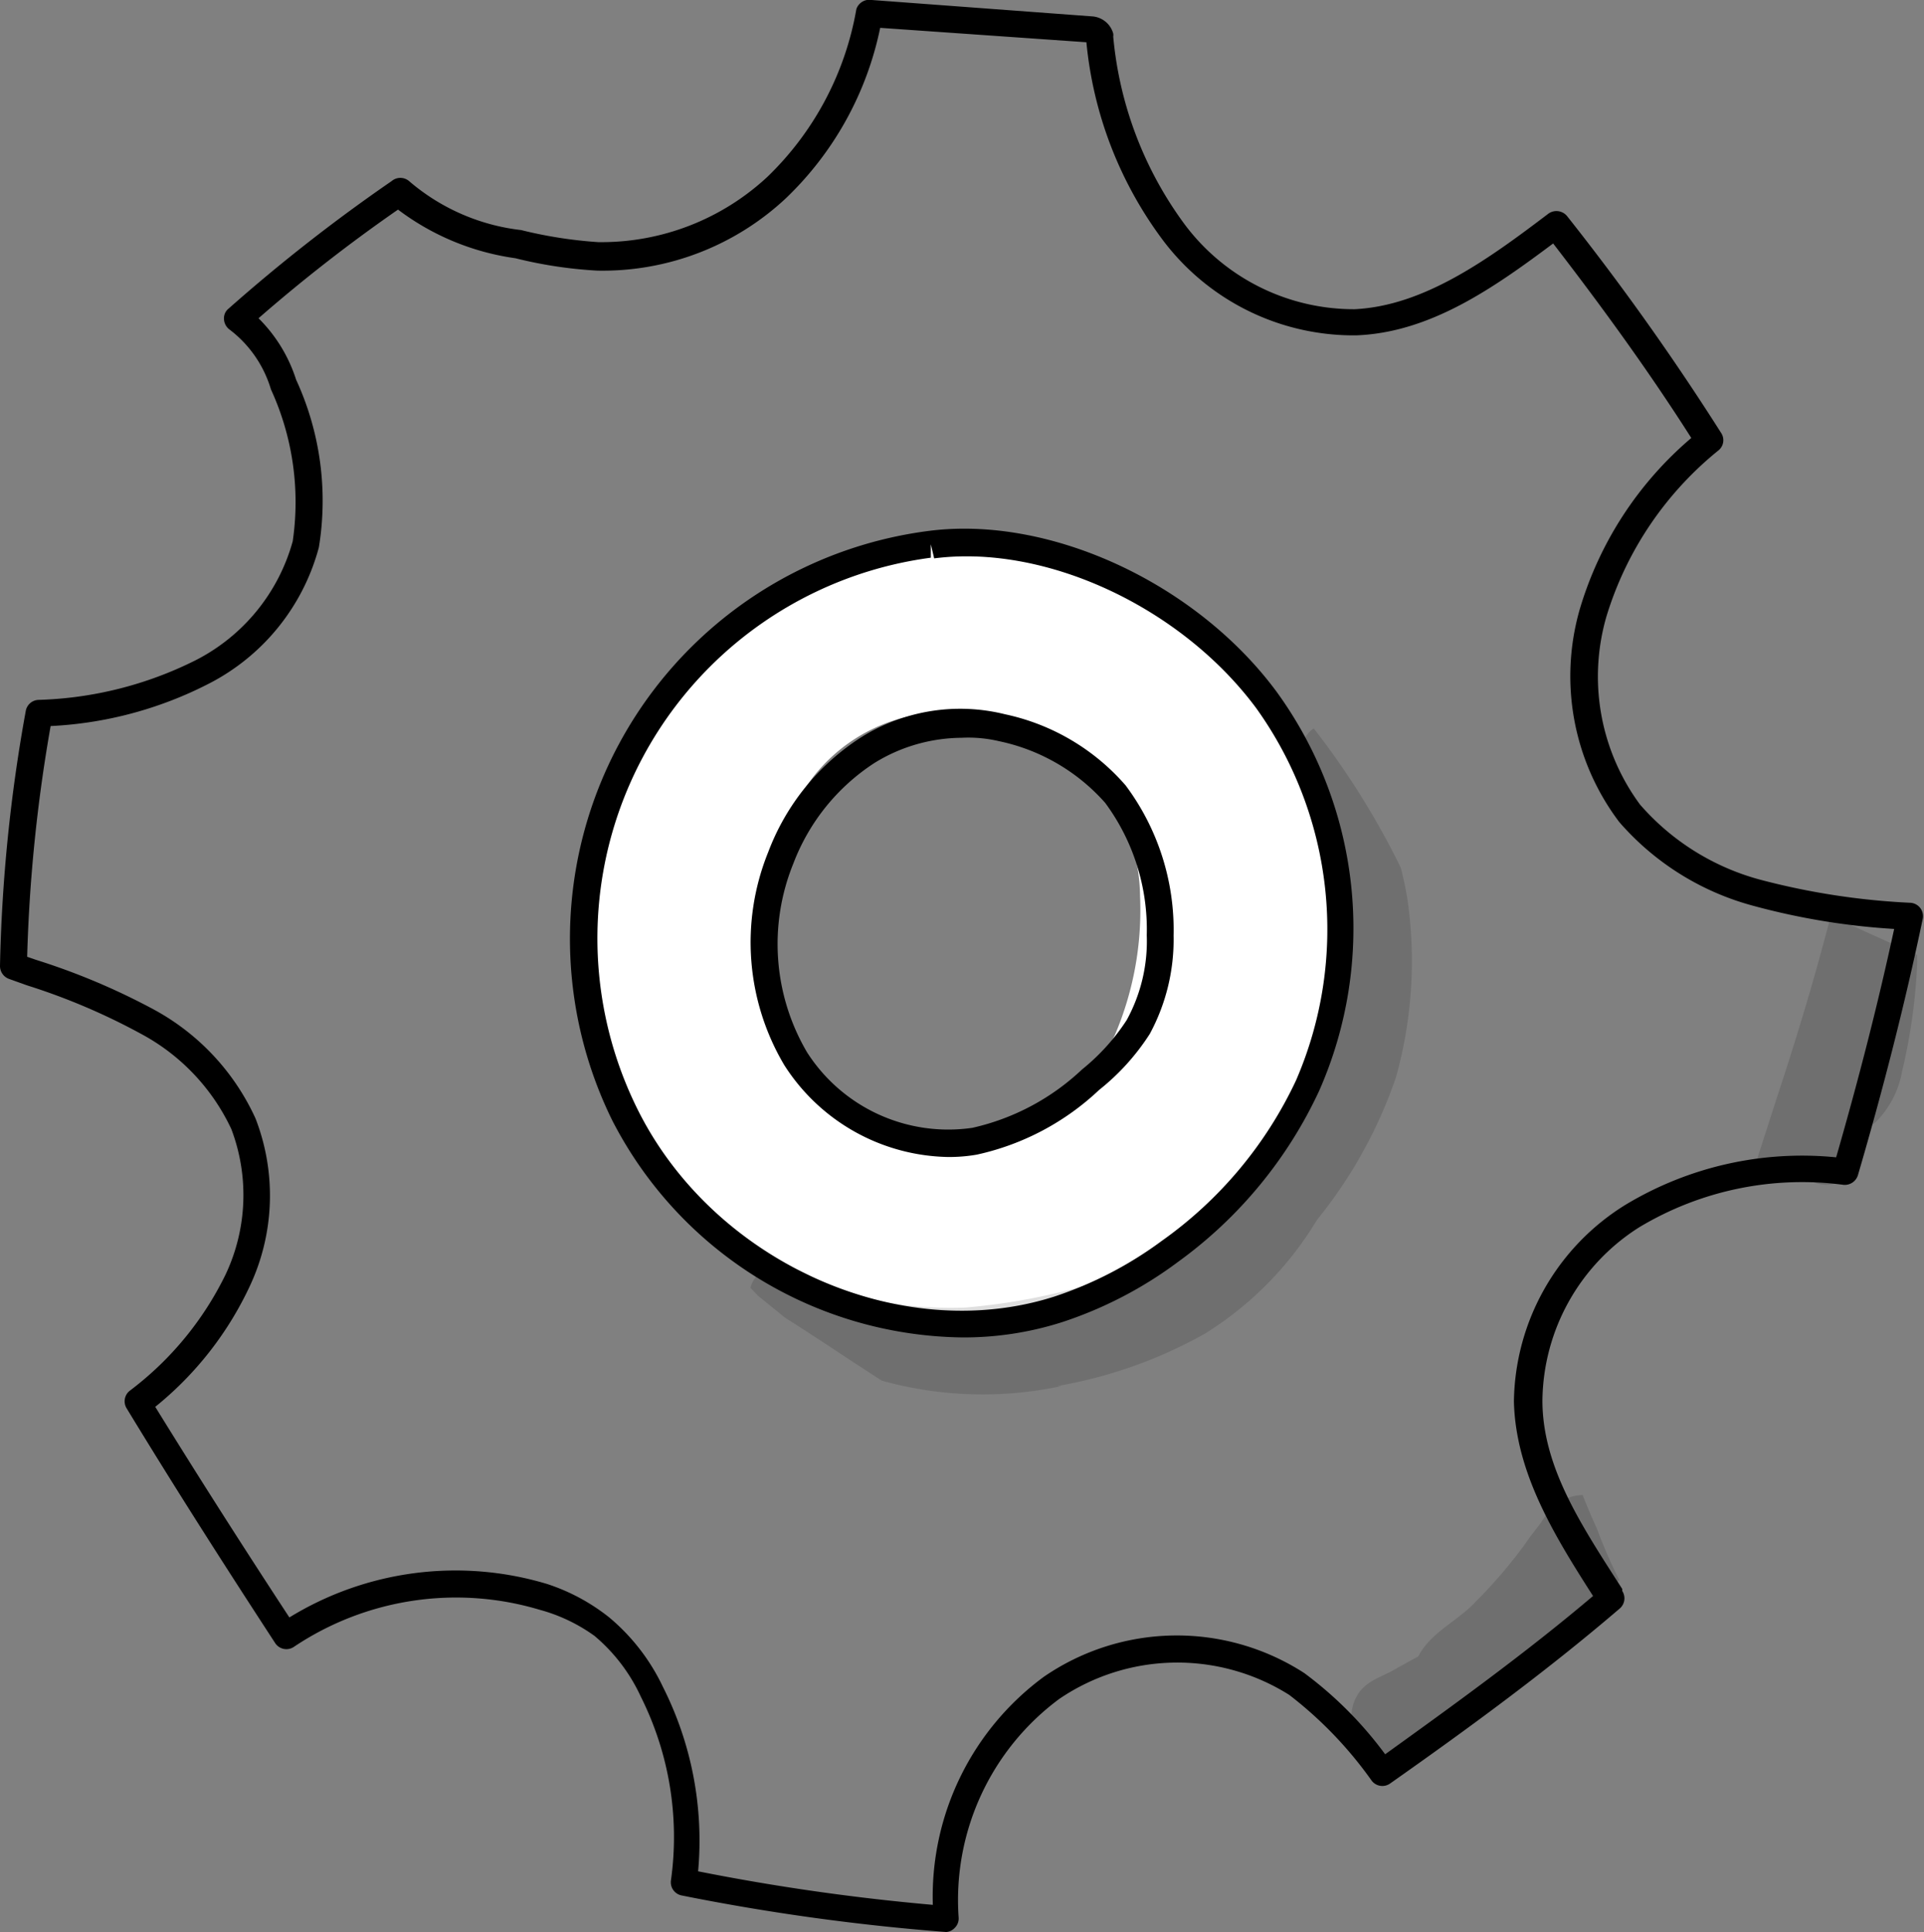
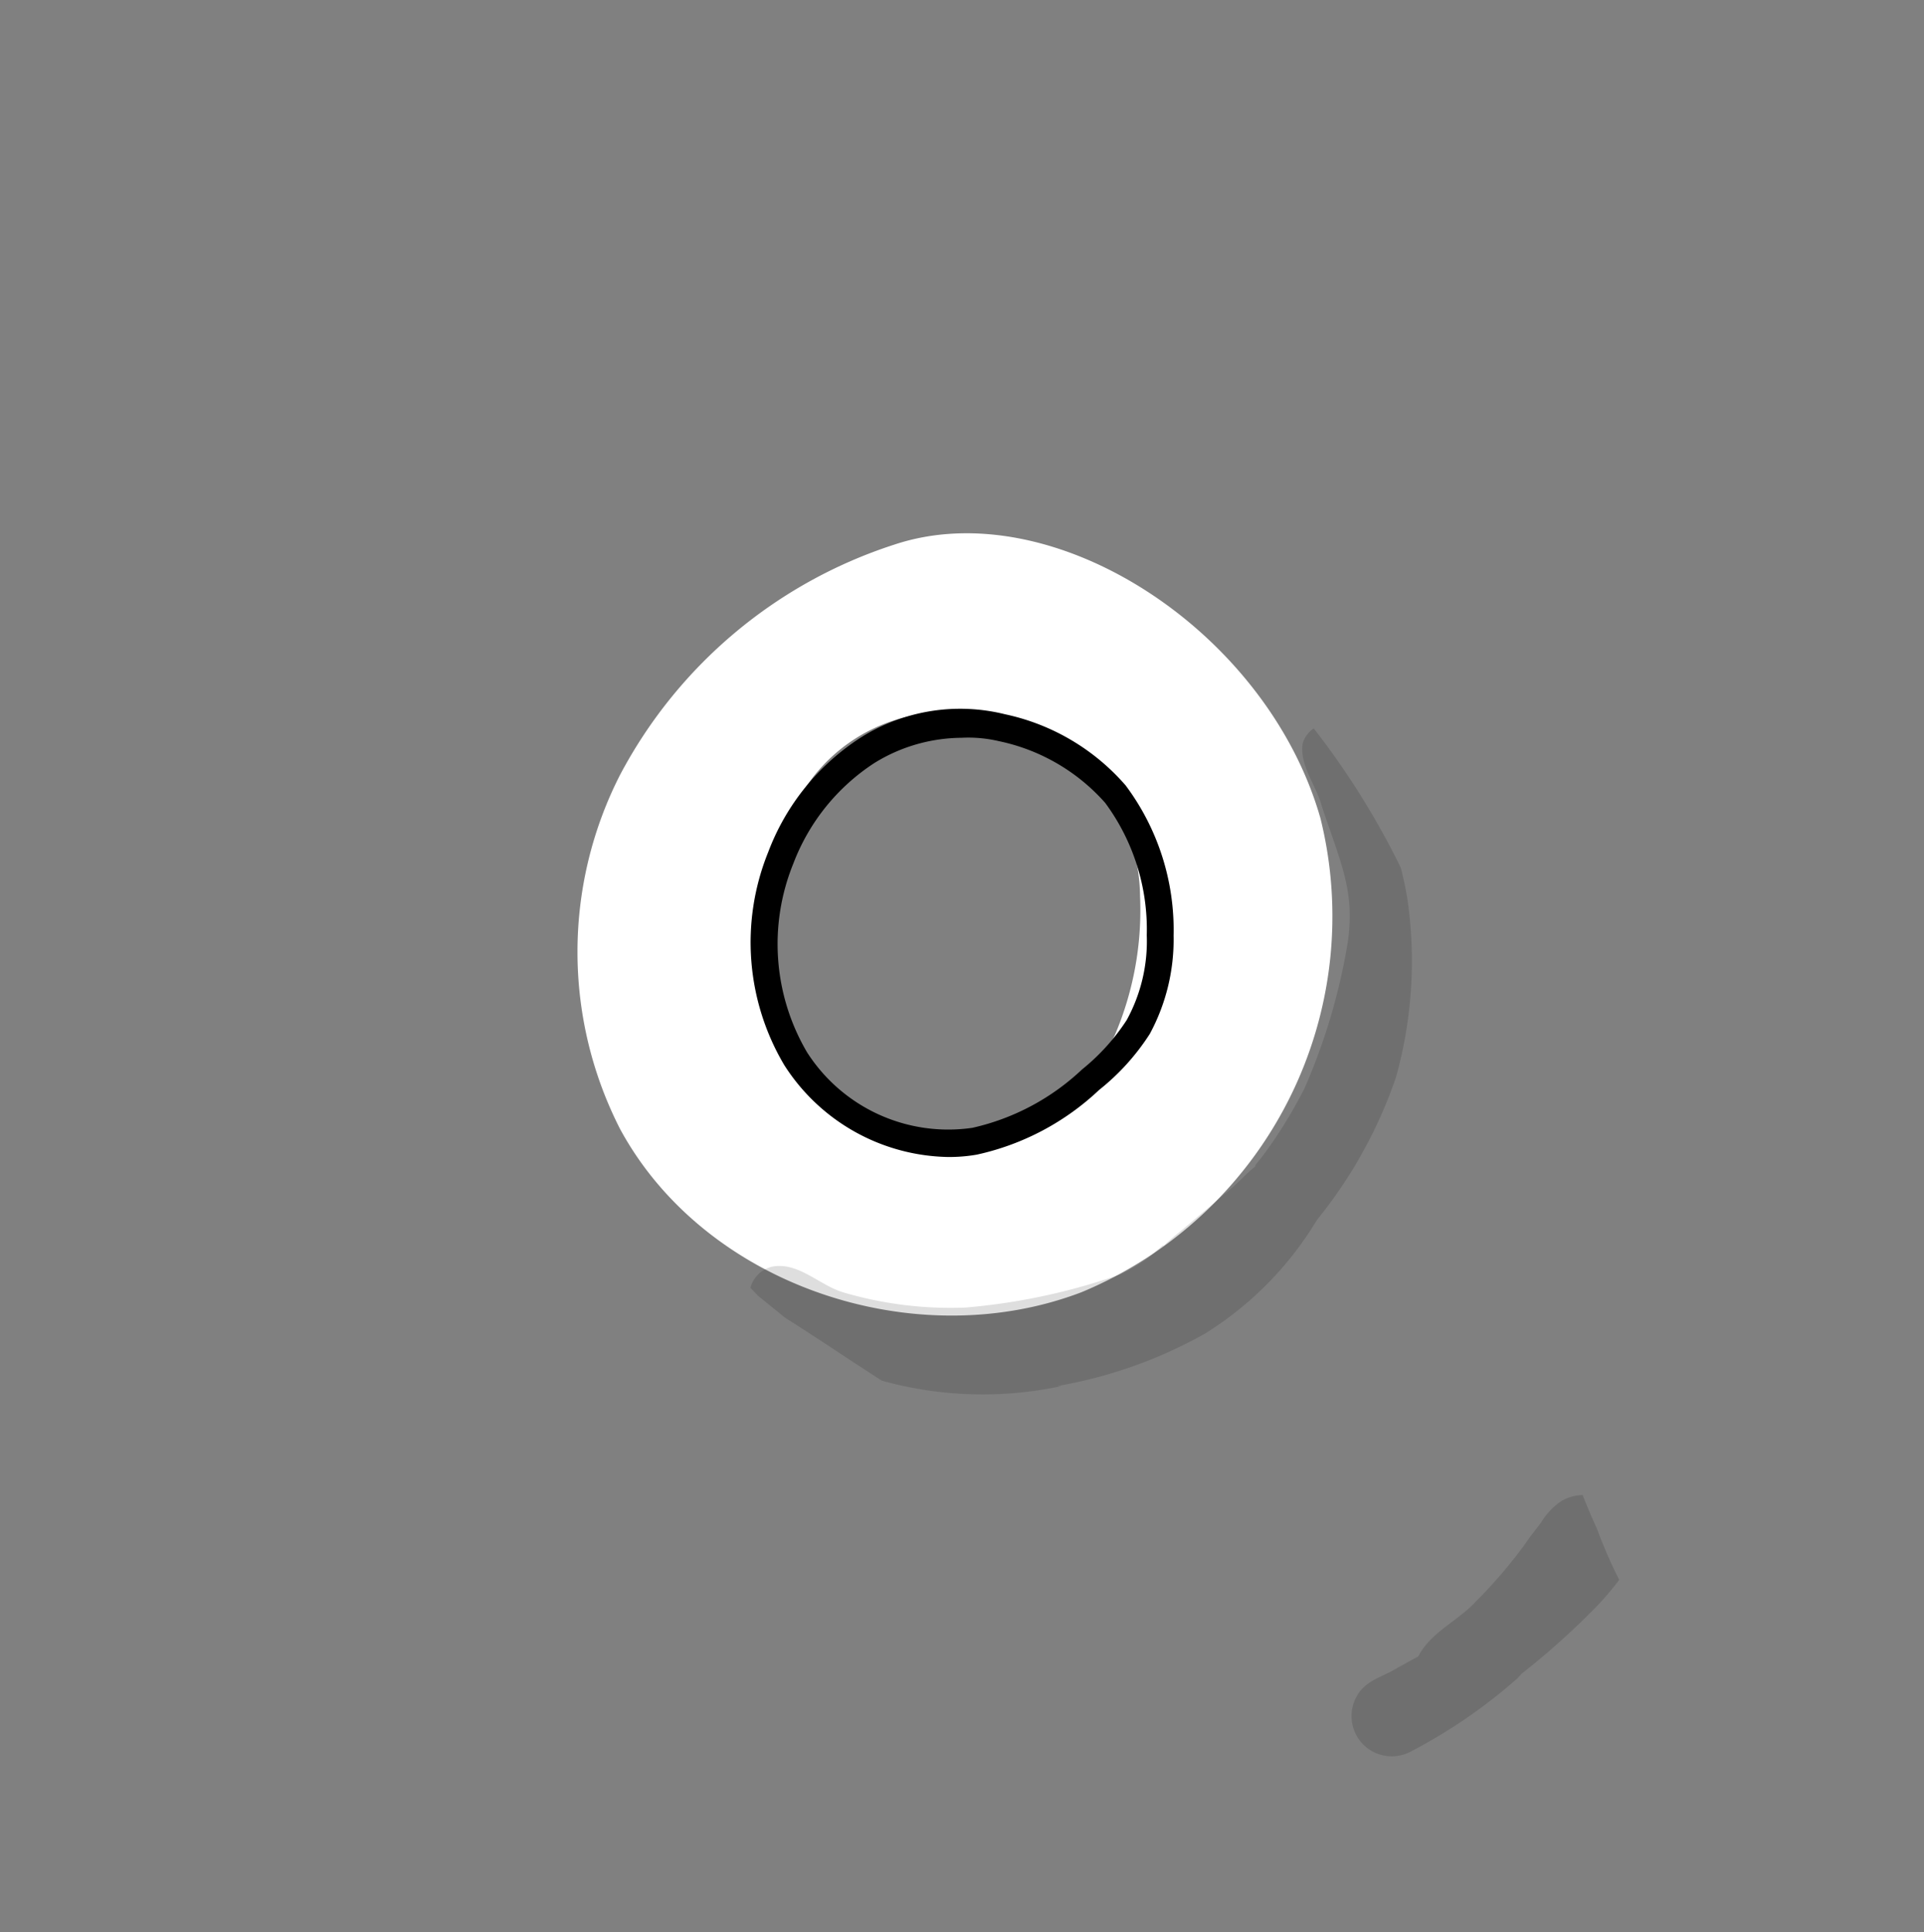
<svg xmlns="http://www.w3.org/2000/svg" viewBox="0 0 57.38 57.61">
  <rect x="0" y="0" width="57.38" height="57.61" fill="#808080" stroke="none" />
  <defs>
    <style>.cls-1{fill:#fff;}.cls-2{opacity:0.13;}</style>
  </defs>
  <g id="Слой_2" data-name="Слой 2">
    <g id="Layer_1" data-name="Layer 1">
      <path class="cls-1" d="M26.67,16.24a14.18,14.18,0,0,0-8.18,6.87,11.61,11.61,0,0,0,0,10.55c2.53,4.68,8.8,6.77,13.77,4.87A12.14,12.14,0,0,0,39.38,24.4C37.79,18.82,31.42,14.66,26.67,16.24Zm6.58,14.62a5.85,5.85,0,0,1-2.71,2.74,5.4,5.4,0,0,1-6.89-2.12,7.12,7.12,0,0,1,.27-7.83,5,5,0,0,1,3.19-2.29,4.31,4.31,0,0,1,3.58.81,3.85,3.85,0,0,1,1.8.82A5.53,5.53,0,0,1,34,26.72,9.49,9.49,0,0,1,33.25,30.86Z" />
      <g class="cls-2">
        <path d="M42,27a9.21,9.21,0,0,0-.23-1.14l-.13-.26a23.76,23.76,0,0,0-2.46-3.88.82.82,0,0,0-.33.45c-.1.66.41,1.25.57,1.87.57,1.71,1,2.53.77,4.09a18.26,18.26,0,0,1-1.28,4.31,13.88,13.88,0,0,1-1.29,2.08c-.15.18-.21.25-.18.26-.25.19-.46.44-.7.64l-1.54,1.3a6.36,6.36,0,0,0-.52.45c.08-.13-.14.09-.35.27s-.62.42-.89.55a18.65,18.65,0,0,1-4.65,1,11.32,11.32,0,0,1-3.63-.45c-.72-.21-1.35-.92-2.13-.77a.88.88,0,0,0-.65.63l.23.24.8.65c1,.63,1.92,1.26,2.89,1.88a11.23,11.23,0,0,0,5.36.16l-.13,0a13.75,13.75,0,0,0,4.4-1.56,10.13,10.13,0,0,0,3.32-3.35,1,1,0,0,1,.08-.11v0a13.88,13.88,0,0,0,2.3-4.18A12.88,12.88,0,0,0,42,27Z" />
      </g>
      <g class="cls-2">
        <path d="M47.2,44.58a1.34,1.34,0,0,0-.62.17,2,2,0,0,0-.62.65c-.16.21-.32.41-.47.63A14.65,14.65,0,0,1,44,47.77c-.53.57-1.35.92-1.7,1.62v0l-.62.34c-.37.24-.87.35-1.14.73a1.2,1.2,0,0,0,1.55,1.76,15.83,15.83,0,0,0,3.16-2.17l.14-.15A22.8,22.8,0,0,0,47.52,48a8.65,8.65,0,0,0,.77-.89c-.25-.5-.47-1-.67-1.54Q47.4,45.09,47.2,44.58Z" />
      </g>
      <g class="cls-2">
-         <path d="M54.6,27.31c-.43,1.66-.92,3.31-1.45,4.94-.25.76-.49,1.52-.74,2.29a1.2,1.2,0,0,0,1.25.42l.06,0a.93.93,0,0,0,1.63-.29c.1-.36.25-.71.37-1.08a.79.79,0,0,0,.23-.14,2.85,2.85,0,0,0,.78-1.52,17.06,17.06,0,0,0,.45-3.26,1.21,1.21,0,0,1,0-.19C56.32,28.09,55.45,27.7,54.6,27.31Z" />
-       </g>
+         </g>
      <path d="M28.27,34.5a5.92,5.92,0,0,1-4.88-2.74,7.17,7.17,0,0,1-.48-6.35A7,7,0,0,1,25.66,22a5.55,5.55,0,0,1,4.32-.7h0a6.57,6.57,0,0,1,3.59,2.12A7.2,7.2,0,0,1,35,27.9a5.91,5.91,0,0,1-.71,2.93,6.85,6.85,0,0,1-1.51,1.67,7.71,7.71,0,0,1-3.65,1.93A4.8,4.8,0,0,1,28.27,34.5ZM28.67,22a5,5,0,0,0-2.59.75,6.2,6.2,0,0,0-2.42,3,6.37,6.37,0,0,0,.41,5.63A5,5,0,0,0,29,33.63a7,7,0,0,0,3.27-1.74,6.3,6.3,0,0,0,1.33-1.47,4.88,4.88,0,0,0,.6-2.53,6.35,6.35,0,0,0-1.24-3.95,5.82,5.82,0,0,0-3.17-1.84h0A4,4,0,0,0,28.67,22Z" />
-       <path d="M28.69,39.88a11.9,11.9,0,0,1-10.43-6.47,12.26,12.26,0,0,1,9.45-17.58c3.6-.46,7.95,1.55,10.35,4.78a12,12,0,0,1,1.28,11.92,13.11,13.11,0,0,1-4.21,5.1,12.06,12.06,0,0,1-3.44,1.79A9.63,9.63,0,0,1,28.69,39.88Zm-.93-23.65,0,.4A11.45,11.45,0,0,0,19,33.05c2.25,4.57,7.83,7.09,12.45,5.61A11.38,11.38,0,0,0,34.65,37a12.22,12.22,0,0,0,4-4.78,11.32,11.32,0,0,0-1.19-11.11c-2.23-3-6.27-4.89-9.6-4.46Z" />
-       <path d="M28.22,57.61h0a66,66,0,0,1-7.89-1.09.4.4,0,0,1-.32-.45,9.34,9.34,0,0,0-.9-5.48,5.21,5.21,0,0,0-1.38-1.81A5.06,5.06,0,0,0,16.09,48a8.69,8.69,0,0,0-7.33,1.11A.4.4,0,0,1,8.21,49C6.75,46.76,5.3,44.5,3.78,42a.4.4,0,0,1,.09-.53A9.6,9.6,0,0,0,6.73,38a5.55,5.55,0,0,0,.17-4.33,6.21,6.21,0,0,0-2.69-2.84A19.09,19.09,0,0,0,.8,29.38l-.53-.19A.41.41,0,0,1,0,28.8a47.78,47.78,0,0,1,.77-7.61.4.4,0,0,1,.37-.32,11.17,11.17,0,0,0,4.69-1.18,5.68,5.68,0,0,0,2.9-3.55,8.06,8.06,0,0,0-.65-4.53A3.48,3.48,0,0,0,6.85,9.83a.41.41,0,0,1-.17-.31.37.37,0,0,1,.14-.32,50.71,50.71,0,0,1,4.86-3.8.4.4,0,0,1,.52,0,6.21,6.21,0,0,0,3.34,1.46,13.16,13.16,0,0,0,2.3.36,7.27,7.27,0,0,0,5.05-1.95,9.11,9.11,0,0,0,2.65-5A.41.41,0,0,1,26,0l6.59.49a.7.7,0,0,1,.61.51.29.29,0,0,1,0,.09,11.11,11.11,0,0,0,2.13,5.6A6.3,6.3,0,0,0,40.4,9.22c2.08-.1,4-1.5,5.78-2.85a.41.41,0,0,1,.56.08,75.8,75.8,0,0,1,4.59,6.46.39.39,0,0,1-.08.52,10.17,10.17,0,0,0-3.34,4.95,6.43,6.43,0,0,0,1,5.61,7.24,7.24,0,0,0,3.58,2.24,21.43,21.43,0,0,0,4.49.69.4.4,0,0,1,.36.49c-.52,2.48-1.16,5-1.93,7.63a.41.41,0,0,1-.43.29,9.43,9.43,0,0,0-6.1,1.27A6.19,6.19,0,0,0,46,41.76c0,2,1.18,3.75,2.38,5.62l0,.06a.4.4,0,0,1-.07.52c-2.24,1.92-4.62,3.65-6.85,5.22a.4.4,0,0,1-.55-.08,11.9,11.9,0,0,0-2.46-2.56,6.26,6.26,0,0,0-6.86.12,7.46,7.46,0,0,0-3,6.52.39.39,0,0,1-.12.31A.38.38,0,0,1,28.22,57.61Zm-7.4-1.81a65.15,65.15,0,0,0,7,1A8.13,8.13,0,0,1,31.13,50a7,7,0,0,1,7.77-.11,11.51,11.51,0,0,1,2.41,2.42c2-1.44,4.17-3,6.2-4.72-1.16-1.81-2.31-3.68-2.36-5.8a7,7,0,0,1,3.32-5.86,10.2,10.2,0,0,1,6.29-1.42c.68-2.36,1.25-4.59,1.73-6.81a20.7,20.7,0,0,1-4.2-.69,8.05,8.05,0,0,1-4-2.5,7.21,7.21,0,0,1-1.18-6.33,10.67,10.67,0,0,1,3.33-5.12c-1.17-1.84-2.53-3.74-4.12-5.8C44.53,8.6,42.64,9.92,40.44,10a7.12,7.12,0,0,1-5.76-2.84,11.72,11.72,0,0,1-2.28-5.9L26.25.83a9.75,9.75,0,0,1-2.81,5.08,8,8,0,0,1-5.62,2.16,13,13,0,0,1-2.45-.37,7.53,7.53,0,0,1-3.5-1.45A47.6,47.6,0,0,0,7.71,9.49a4.5,4.5,0,0,1,1.12,1.83,8.62,8.62,0,0,1,.68,5,6.43,6.43,0,0,1-3.29,4.07,11.53,11.53,0,0,1-4.71,1.26,47,47,0,0,0-.7,6.88l.26.09a20.13,20.13,0,0,1,3.55,1.5,7,7,0,0,1,3,3.23,6.36,6.36,0,0,1-.17,5,10.13,10.13,0,0,1-2.82,3.6c1.37,2.22,2.69,4.28,4,6.28a9.47,9.47,0,0,1,7.68-1,5.92,5.92,0,0,1,1.86,1,6.09,6.09,0,0,1,1.6,2.07A10.16,10.16,0,0,1,20.82,55.8Z" />
    </g>
  </g>
</svg>